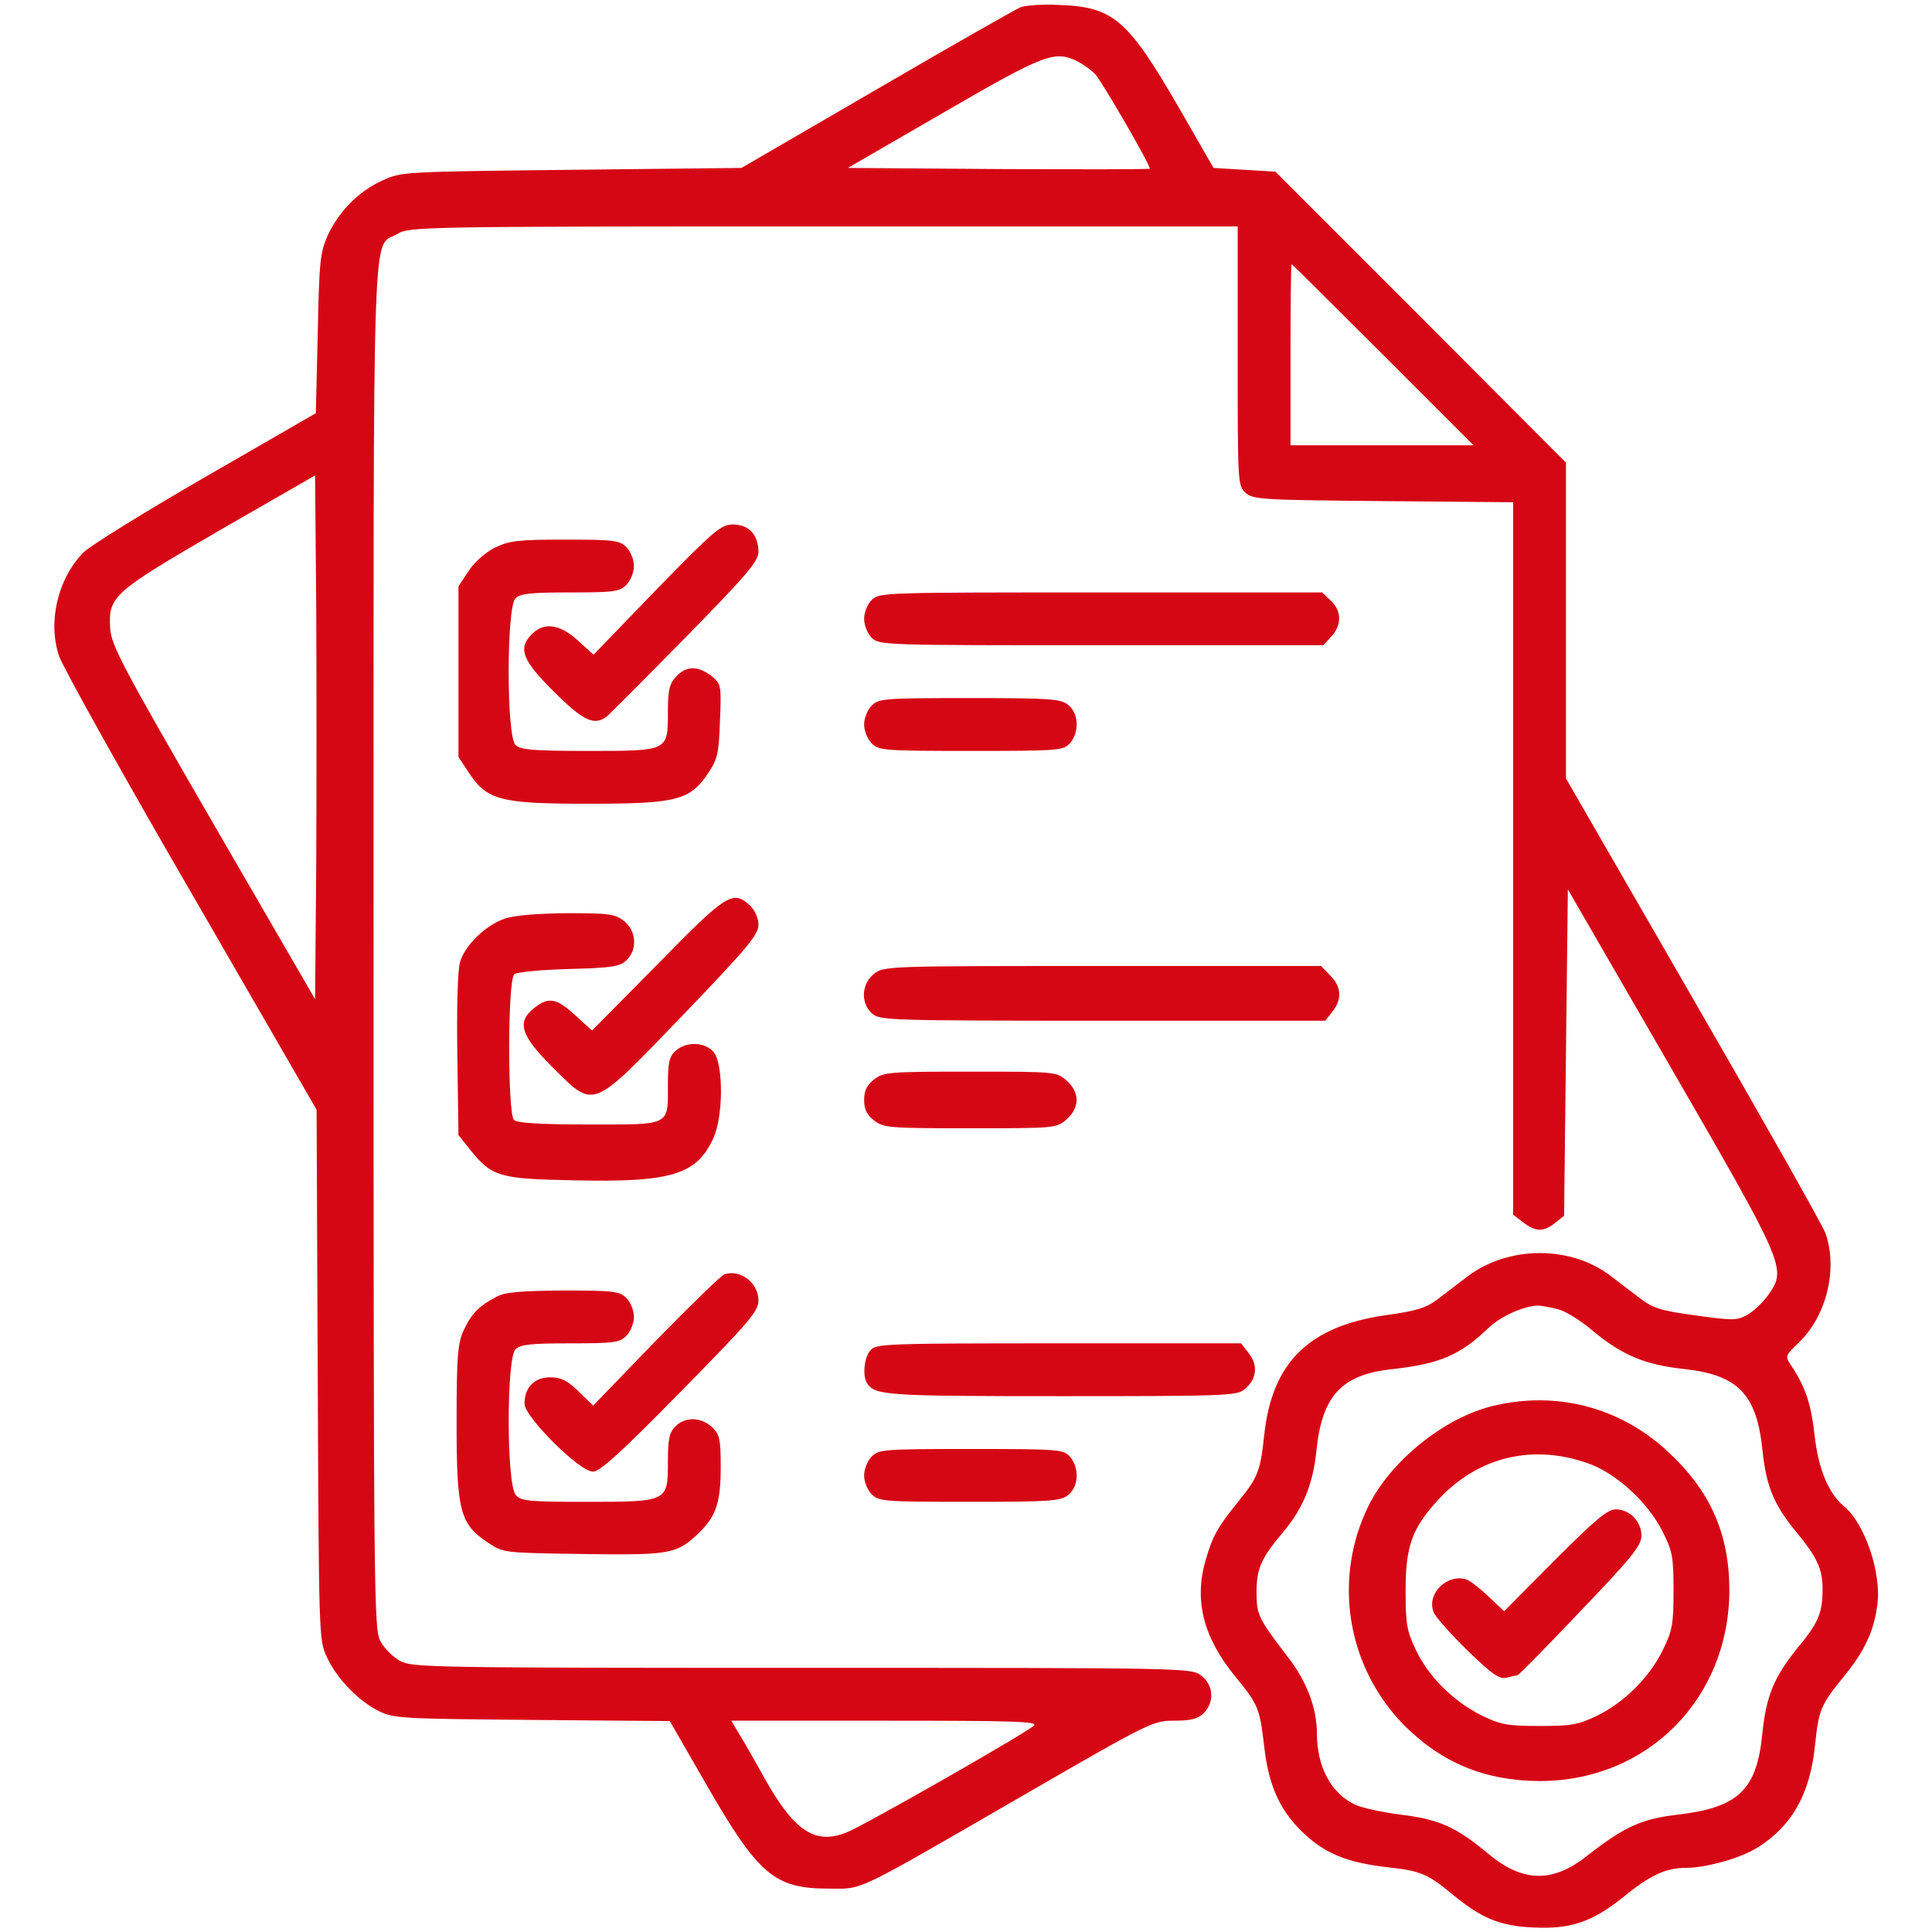
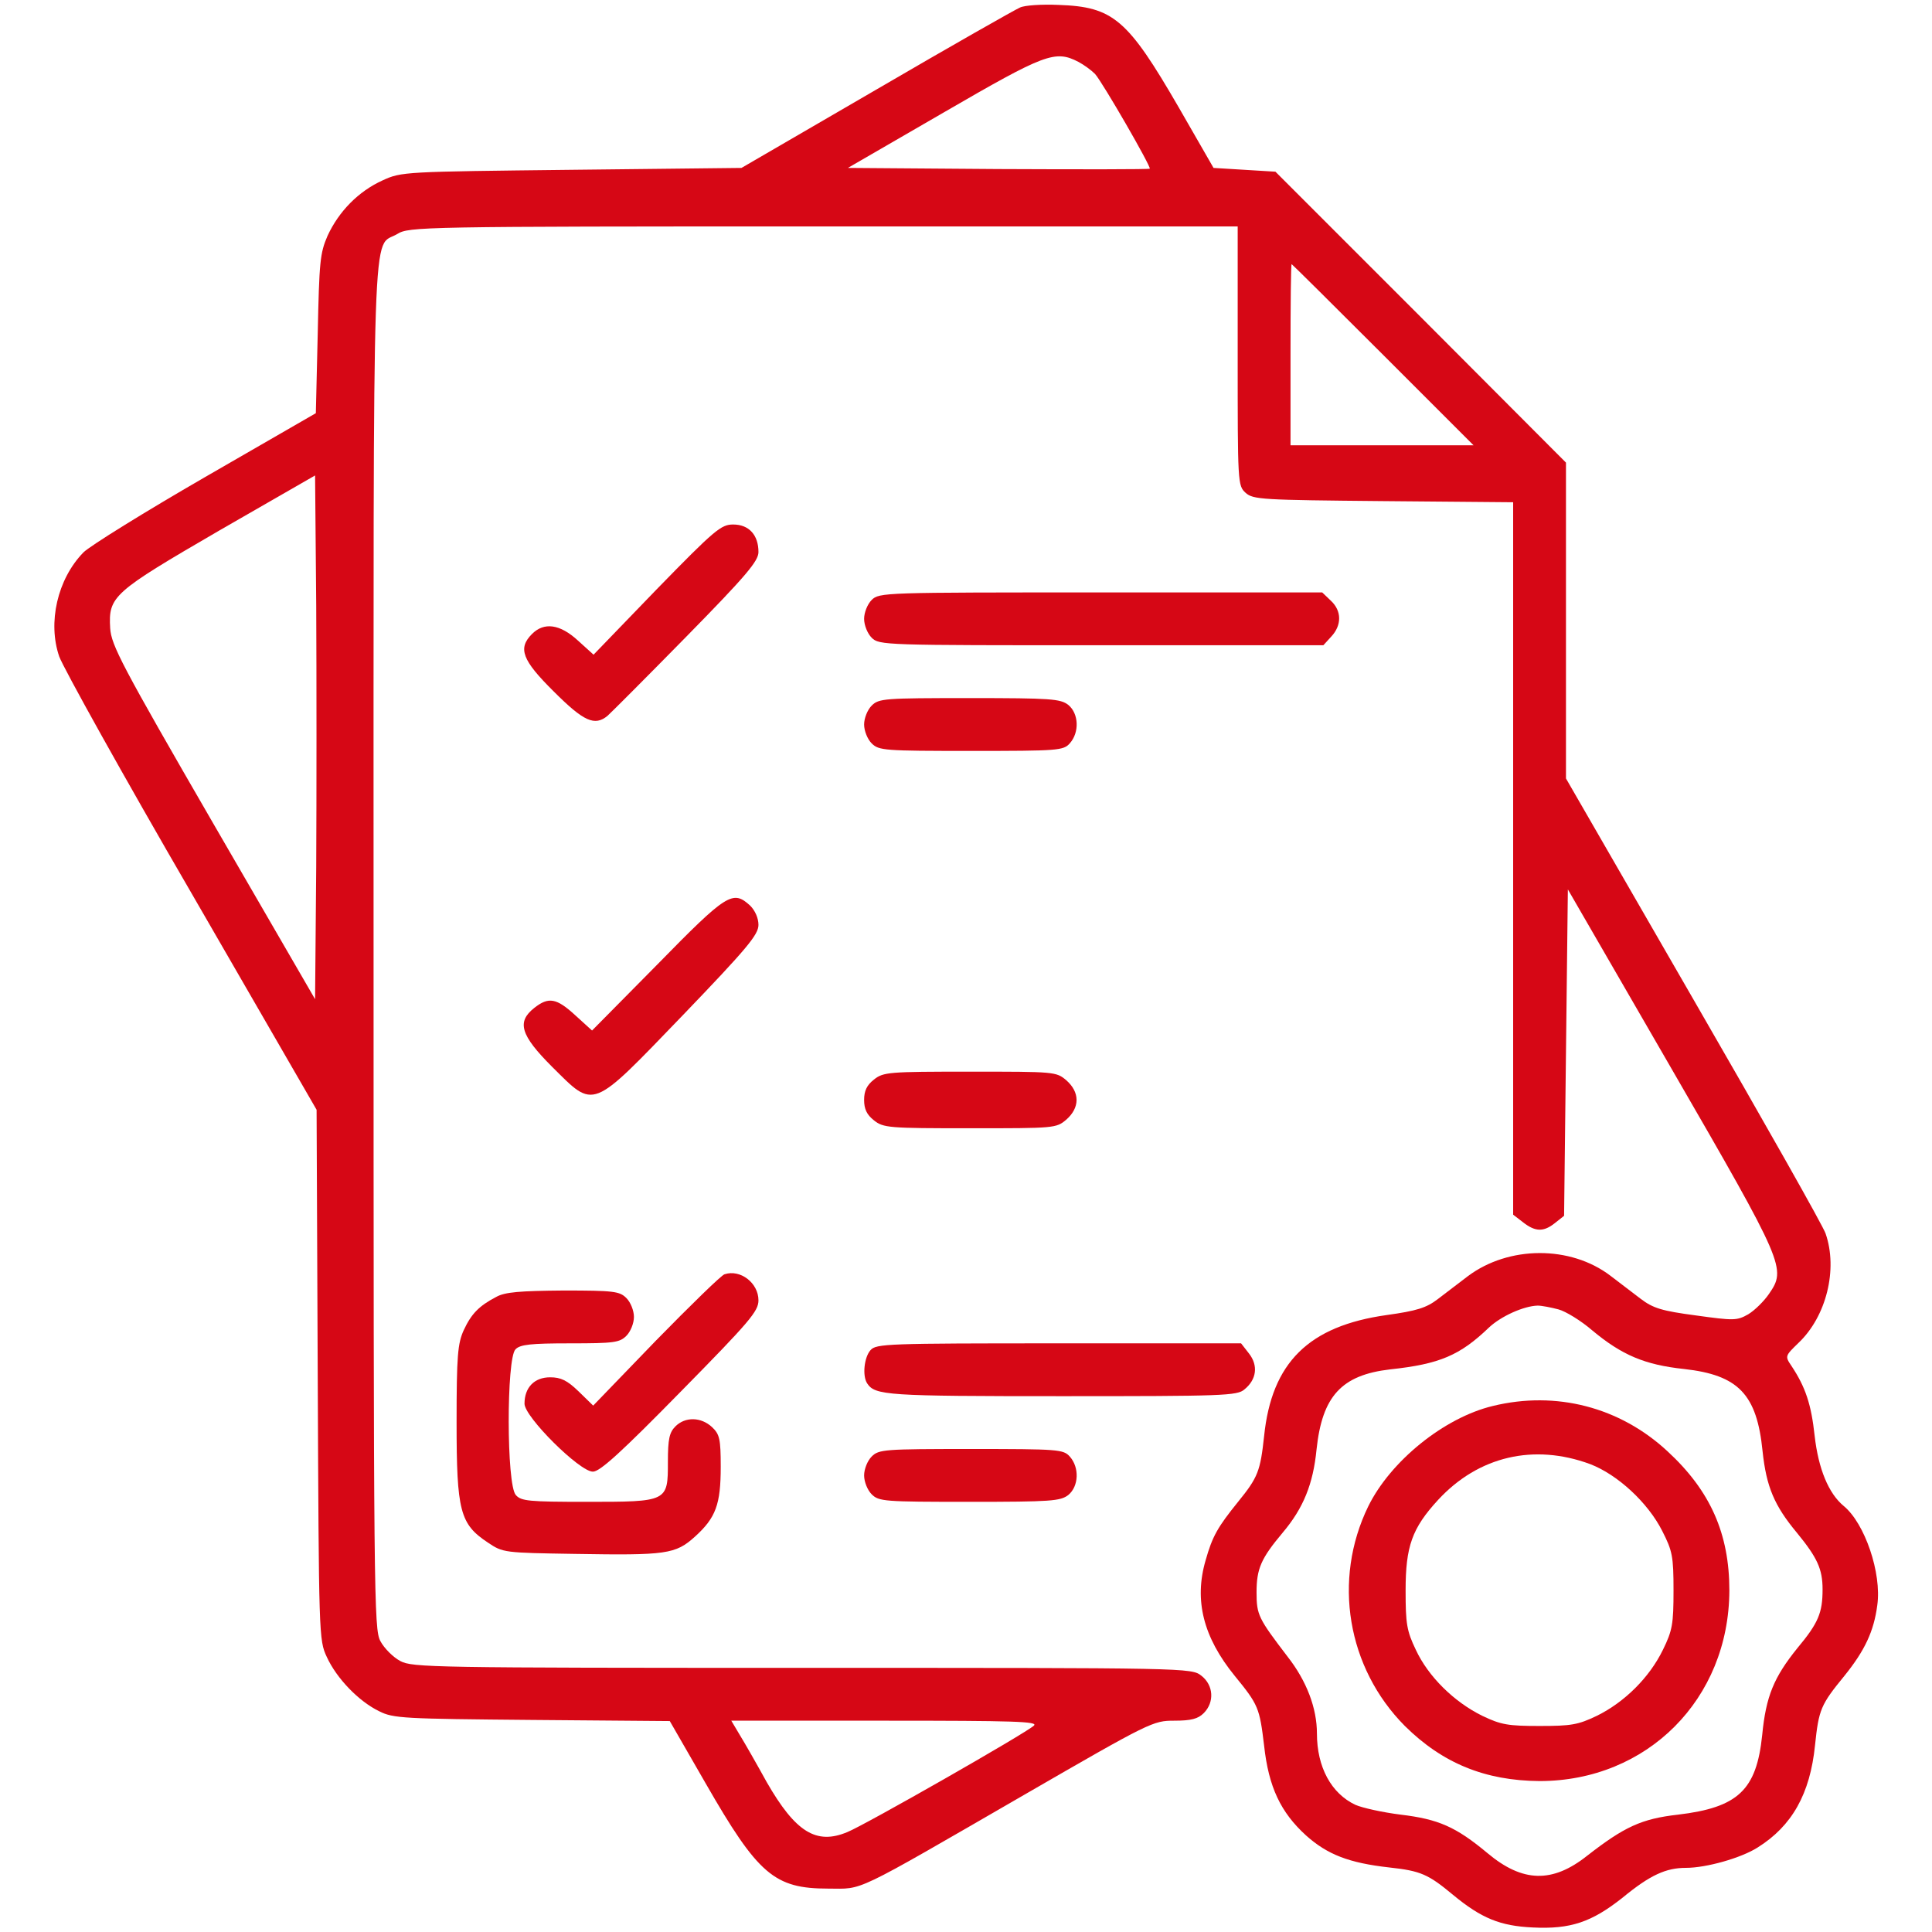
<svg xmlns="http://www.w3.org/2000/svg" version="1.0" width="512pt" height="512pt" viewBox="0 0 512 512" preserveAspectRatio="xMidYMid meet">
  <g transform="translate(0,512) scale(0.1,-0.1)" fill="#d60715" stroke="none">
    <path d="M2703 5100 c-12 -5 -183 -102 -380 -217 l-358 -208 -450 -5 c-444 -5 -451 -5 -501 -28 -64 -29 -116 -82 -146 -147 -20 -46 -22 -69 -26 -260 l-5 -210 -293 -169 c-161 -93 -306 -183 -323 -200 -69 -71 -95 -186 -64 -276 11 -30 168 -313 351 -628 l331 -573 3 -702 c3 -694 3 -703 24 -748 26 -57 85 -118 139 -144 37 -19 66 -20 405 -23 l365 -3 95 -165 c139 -242 182 -279 325 -279 95 0 58 -18 520 249 334 193 341 196 397 196 45 0 63 5 78 20 29 29 26 74 -6 99 -27 21 -30 21 -1058 21 -980 0 -1033 1 -1065 18 -19 10 -43 34 -53 53 -17 32 -18 110 -18 1842 0 1997 -5 1846 63 1887 31 19 59 20 1130 20 l1097 0 0 -343 c0 -337 0 -344 21 -363 20 -18 43 -19 365 -22 l344 -3 0 -944 0 -944 26 -20 c33 -26 55 -26 85 -2 l24 19 5 433 5 432 274 -474 c302 -522 305 -531 259 -598 -13 -19 -37 -43 -55 -54 -30 -17 -38 -17 -139 -3 -90 12 -113 19 -146 44 -22 17 -58 44 -80 61 -106 81 -270 80 -378 -1 -24 -18 -60 -46 -80 -61 -30 -23 -56 -31 -135 -42 -207 -29 -305 -126 -325 -321 -10 -92 -16 -109 -69 -174 -54 -67 -68 -91 -86 -155 -31 -106 -6 -204 77 -306 63 -77 66 -85 78 -185 12 -110 44 -177 111 -238 57 -51 114 -73 221 -85 83 -9 103 -18 168 -72 76 -63 126 -83 212 -87 100 -5 156 14 238 79 73 60 115 79 168 79 54 0 146 26 190 54 91 57 139 142 152 271 10 95 15 107 78 184 54 67 78 118 87 187 12 85 -33 217 -89 263 -40 33 -67 98 -77 186 -9 83 -24 129 -62 186 -17 25 -16 26 19 60 74 70 105 195 72 290 -6 19 -164 298 -350 620 l-338 586 0 419 0 418 -385 386 -385 385 -82 5 -82 5 -92 160 c-136 235 -174 267 -319 272 -44 2 -90 -1 -102 -7z m155 -144 c15 -8 34 -22 44 -32 21 -24 149 -246 145 -251 -2 -2 -183 -2 -402 -1 l-398 3 254 147 c269 156 295 166 357 134z m807 -776 l240 -240 -243 0 -242 0 0 240 c0 132 1 240 3 240 1 0 110 -108 242 -240z m-2827 -1358 l-3 -350 -270 466 c-243 420 -270 472 -273 517 -5 85 7 95 289 259 l254 146 3 -344 c1 -190 1 -502 0 -694z m3292 -1172 c19 -5 60 -30 90 -56 78 -65 139 -91 243 -102 144 -16 193 -67 208 -218 10 -94 31 -144 91 -216 54 -66 68 -96 68 -150 0 -62 -11 -89 -67 -156 -62 -77 -83 -127 -93 -230 -15 -146 -64 -192 -223 -211 -97 -11 -142 -32 -241 -109 -92 -73 -171 -71 -264 7 -84 70 -130 90 -230 102 -48 6 -102 18 -120 26 -64 30 -102 100 -102 189 0 67 -27 139 -78 204 -77 101 -82 110 -82 170 0 63 12 90 69 158 55 65 81 129 90 221 15 141 66 197 195 212 131 14 185 37 262 111 32 30 92 57 129 58 11 0 36 -5 55 -10z m-1390 -1103 c-21 -20 -447 -263 -494 -282 -83 -35 -138 0 -214 132 -27 49 -59 105 -72 126 l-22 37 408 0 c342 0 406 -2 394 -13z" />
    <path d="M3956 1394 c-129 -31 -271 -146 -330 -266 -95 -195 -56 -428 97 -582 100 -99 213 -145 357 -146 285 0 502 217 503 505 0 150 -50 264 -164 369 -126 117 -295 161 -463 120z m258 -154 c73 -28 153 -102 191 -177 27 -53 30 -67 30 -158 0 -89 -3 -106 -28 -157 -36 -74 -102 -139 -175 -175 -50 -24 -68 -27 -152 -27 -83 0 -102 3 -152 27 -75 37 -143 104 -176 175 -24 50 -27 69 -27 157 0 117 17 165 86 240 107 116 254 150 403 95z" />
-     <path d="M4120 985 l-134 -135 -41 39 c-22 21 -48 41 -58 45 -51 17 -107 -37 -88 -86 5 -13 45 -58 90 -102 66 -64 85 -77 104 -72 12 3 24 6 28 6 3 0 78 76 167 170 136 142 162 174 162 200 0 38 -31 70 -68 70 -22 0 -54 -27 -162 -135z" />
    <path d="M1740 3558 l-167 -173 -42 38 c-47 43 -89 49 -121 17 -38 -38 -27 -69 58 -153 79 -79 108 -92 142 -64 8 7 102 101 208 209 159 162 192 201 192 225 0 45 -25 73 -67 73 -32 0 -48 -13 -203 -172z" />
-     <path d="M1312 3669 c-26 -13 -55 -39 -70 -62 l-27 -41 0 -226 0 -226 27 -41 c49 -74 83 -83 318 -83 235 0 269 9 318 83 24 36 27 52 30 137 4 96 3 97 -23 119 -36 27 -66 27 -93 -2 -18 -19 -22 -35 -22 -94 0 -104 2 -103 -213 -103 -146 0 -178 3 -191 16 -24 23 -24 365 0 388 12 13 41 16 145 16 116 0 131 2 149 20 11 11 20 33 20 50 0 17 -9 39 -20 50 -18 18 -33 20 -162 20 -126 0 -148 -3 -186 -21z" />
    <path d="M2310 3530 c-11 -11 -20 -33 -20 -50 0 -17 9 -39 20 -50 20 -20 33 -20 608 -20 l589 0 21 23 c28 30 28 68 -1 95 l-23 22 -587 0 c-574 0 -587 0 -607 -20z" />
    <path d="M2310 3250 c-11 -11 -20 -33 -20 -50 0 -17 9 -39 20 -50 19 -19 33 -20 263 -20 232 0 245 1 262 20 26 29 24 79 -4 102 -21 16 -45 18 -262 18 -226 0 -240 -1 -259 -20z" />
    <path d="M1742 2564 l-173 -175 -44 40 c-50 46 -71 50 -109 20 -47 -37 -37 -72 47 -156 114 -113 101 -118 346 136 171 178 201 214 201 240 0 18 -9 38 -22 51 -46 42 -61 33 -246 -156z" />
-     <path d="M1336 2685 c-50 -18 -104 -70 -117 -115 -6 -21 -9 -119 -7 -247 l3 -211 31 -39 c58 -72 77 -77 275 -81 259 -6 326 15 370 113 26 57 26 194 1 226 -23 28 -73 30 -102 4 -16 -15 -20 -31 -20 -87 0 -113 10 -108 -208 -108 -133 0 -192 4 -200 12 -17 17 -17 371 1 386 6 6 71 12 143 14 113 3 135 6 153 22 31 28 28 79 -5 105 -24 19 -40 21 -153 21 -81 -1 -140 -6 -165 -15z" />
-     <path d="M2316 2539 c-33 -26 -36 -77 -5 -105 20 -18 45 -19 611 -19 l590 0 19 24 c26 32 24 67 -6 96 l-24 25 -579 0 c-571 0 -580 0 -606 -21z" />
    <path d="M2316 2259 c-19 -15 -26 -30 -26 -54 0 -24 7 -39 26 -54 25 -20 39 -21 255 -21 224 0 228 0 255 23 17 15 27 33 27 52 0 19 -10 37 -27 52 -27 23 -31 23 -255 23 -216 0 -230 -1 -255 -21z" />
    <path d="M1920 1743 c-8 -2 -90 -82 -182 -176 l-166 -172 -39 38 c-30 29 -47 37 -75 37 -42 0 -68 -27 -68 -70 0 -35 146 -180 181 -180 18 -1 76 52 232 211 184 187 207 214 207 243 0 46 -48 83 -90 69z" />
    <path d="M1315 1683 c-46 -24 -66 -45 -86 -88 -16 -35 -19 -68 -19 -244 0 -236 9 -270 83 -319 40 -27 43 -27 231 -30 242 -4 266 -1 318 46 55 50 68 85 68 185 0 74 -3 86 -23 105 -29 27 -71 28 -97 2 -16 -16 -20 -33 -20 -94 0 -106 0 -106 -216 -106 -153 0 -173 2 -187 18 -25 27 -25 362 -1 386 12 13 41 16 145 16 116 0 131 2 149 20 11 11 20 33 20 50 0 17 -9 39 -20 50 -18 18 -33 20 -167 20 -115 -1 -155 -4 -178 -17z" />
    <path d="M2307 1542 c-17 -19 -22 -68 -9 -88 21 -32 52 -34 515 -34 428 0 466 1 485 18 32 26 37 63 12 95 l-21 27 -483 0 c-455 0 -484 -1 -499 -18z" />
    <path d="M2310 1260 c-11 -11 -20 -33 -20 -50 0 -17 9 -39 20 -50 19 -19 33 -20 259 -20 217 0 241 2 262 18 28 23 30 73 4 102 -17 19 -30 20 -262 20 -230 0 -244 -1 -263 -20z" />
  </g>
</svg>